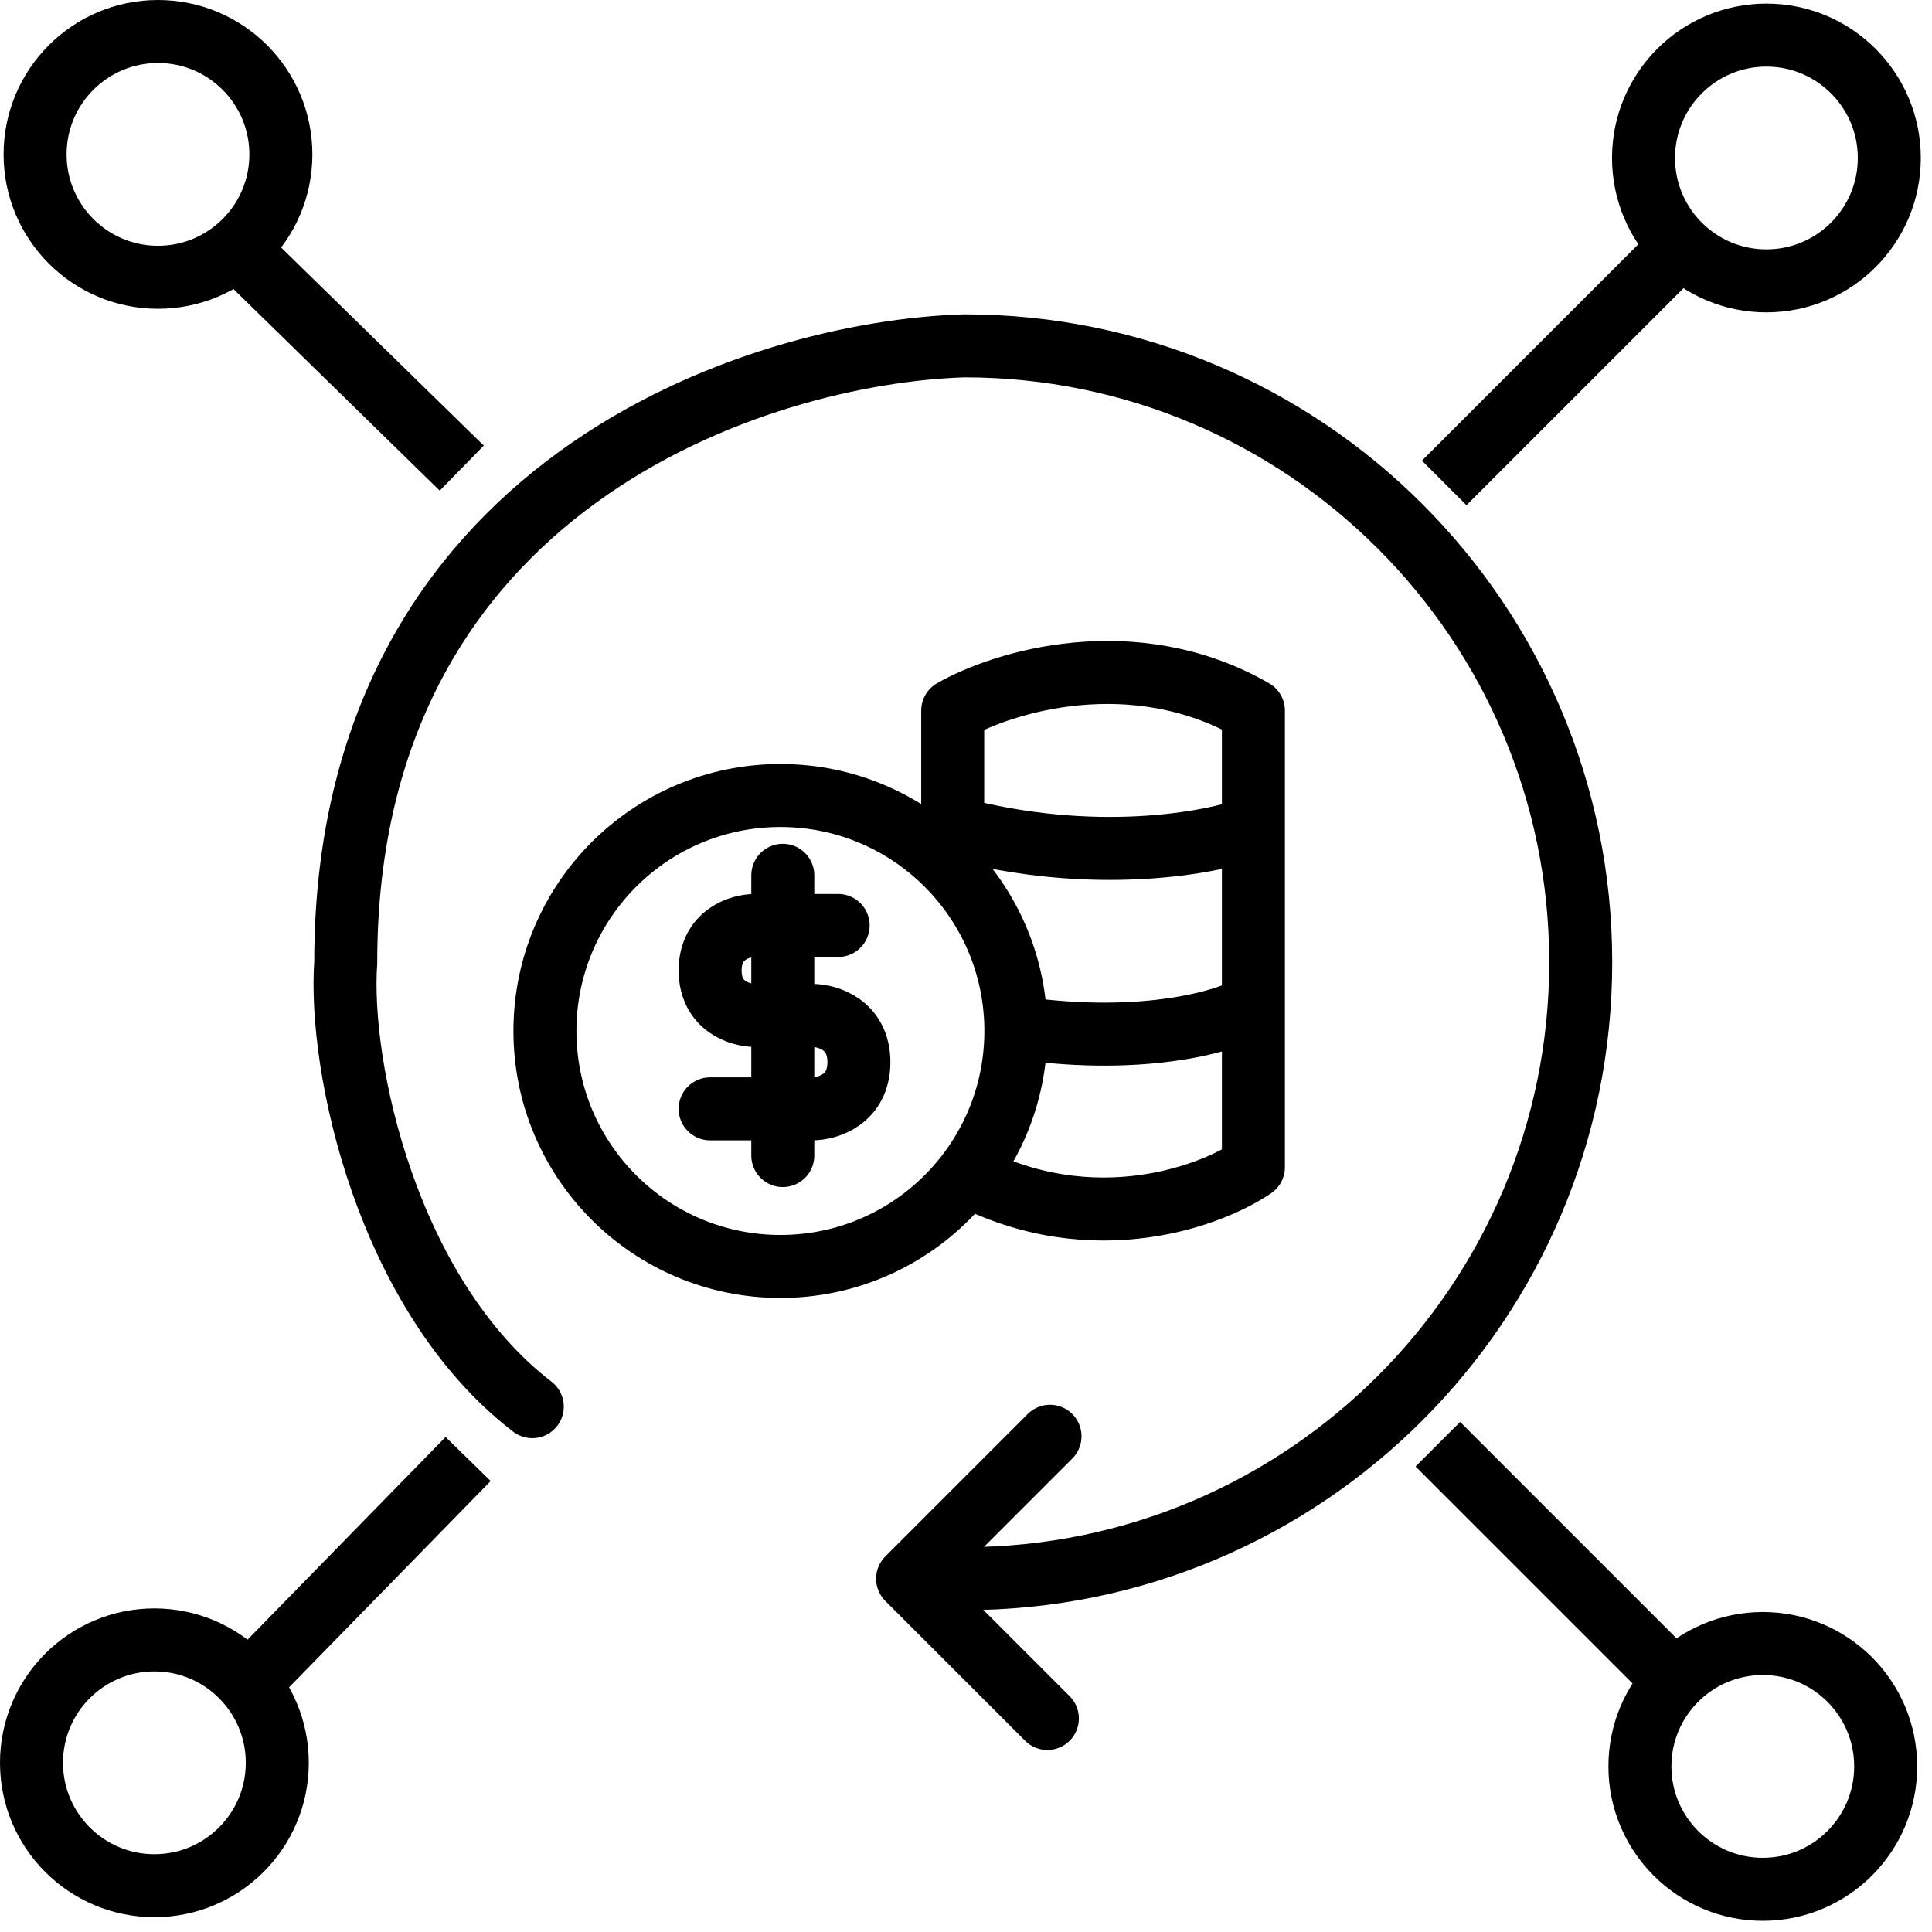
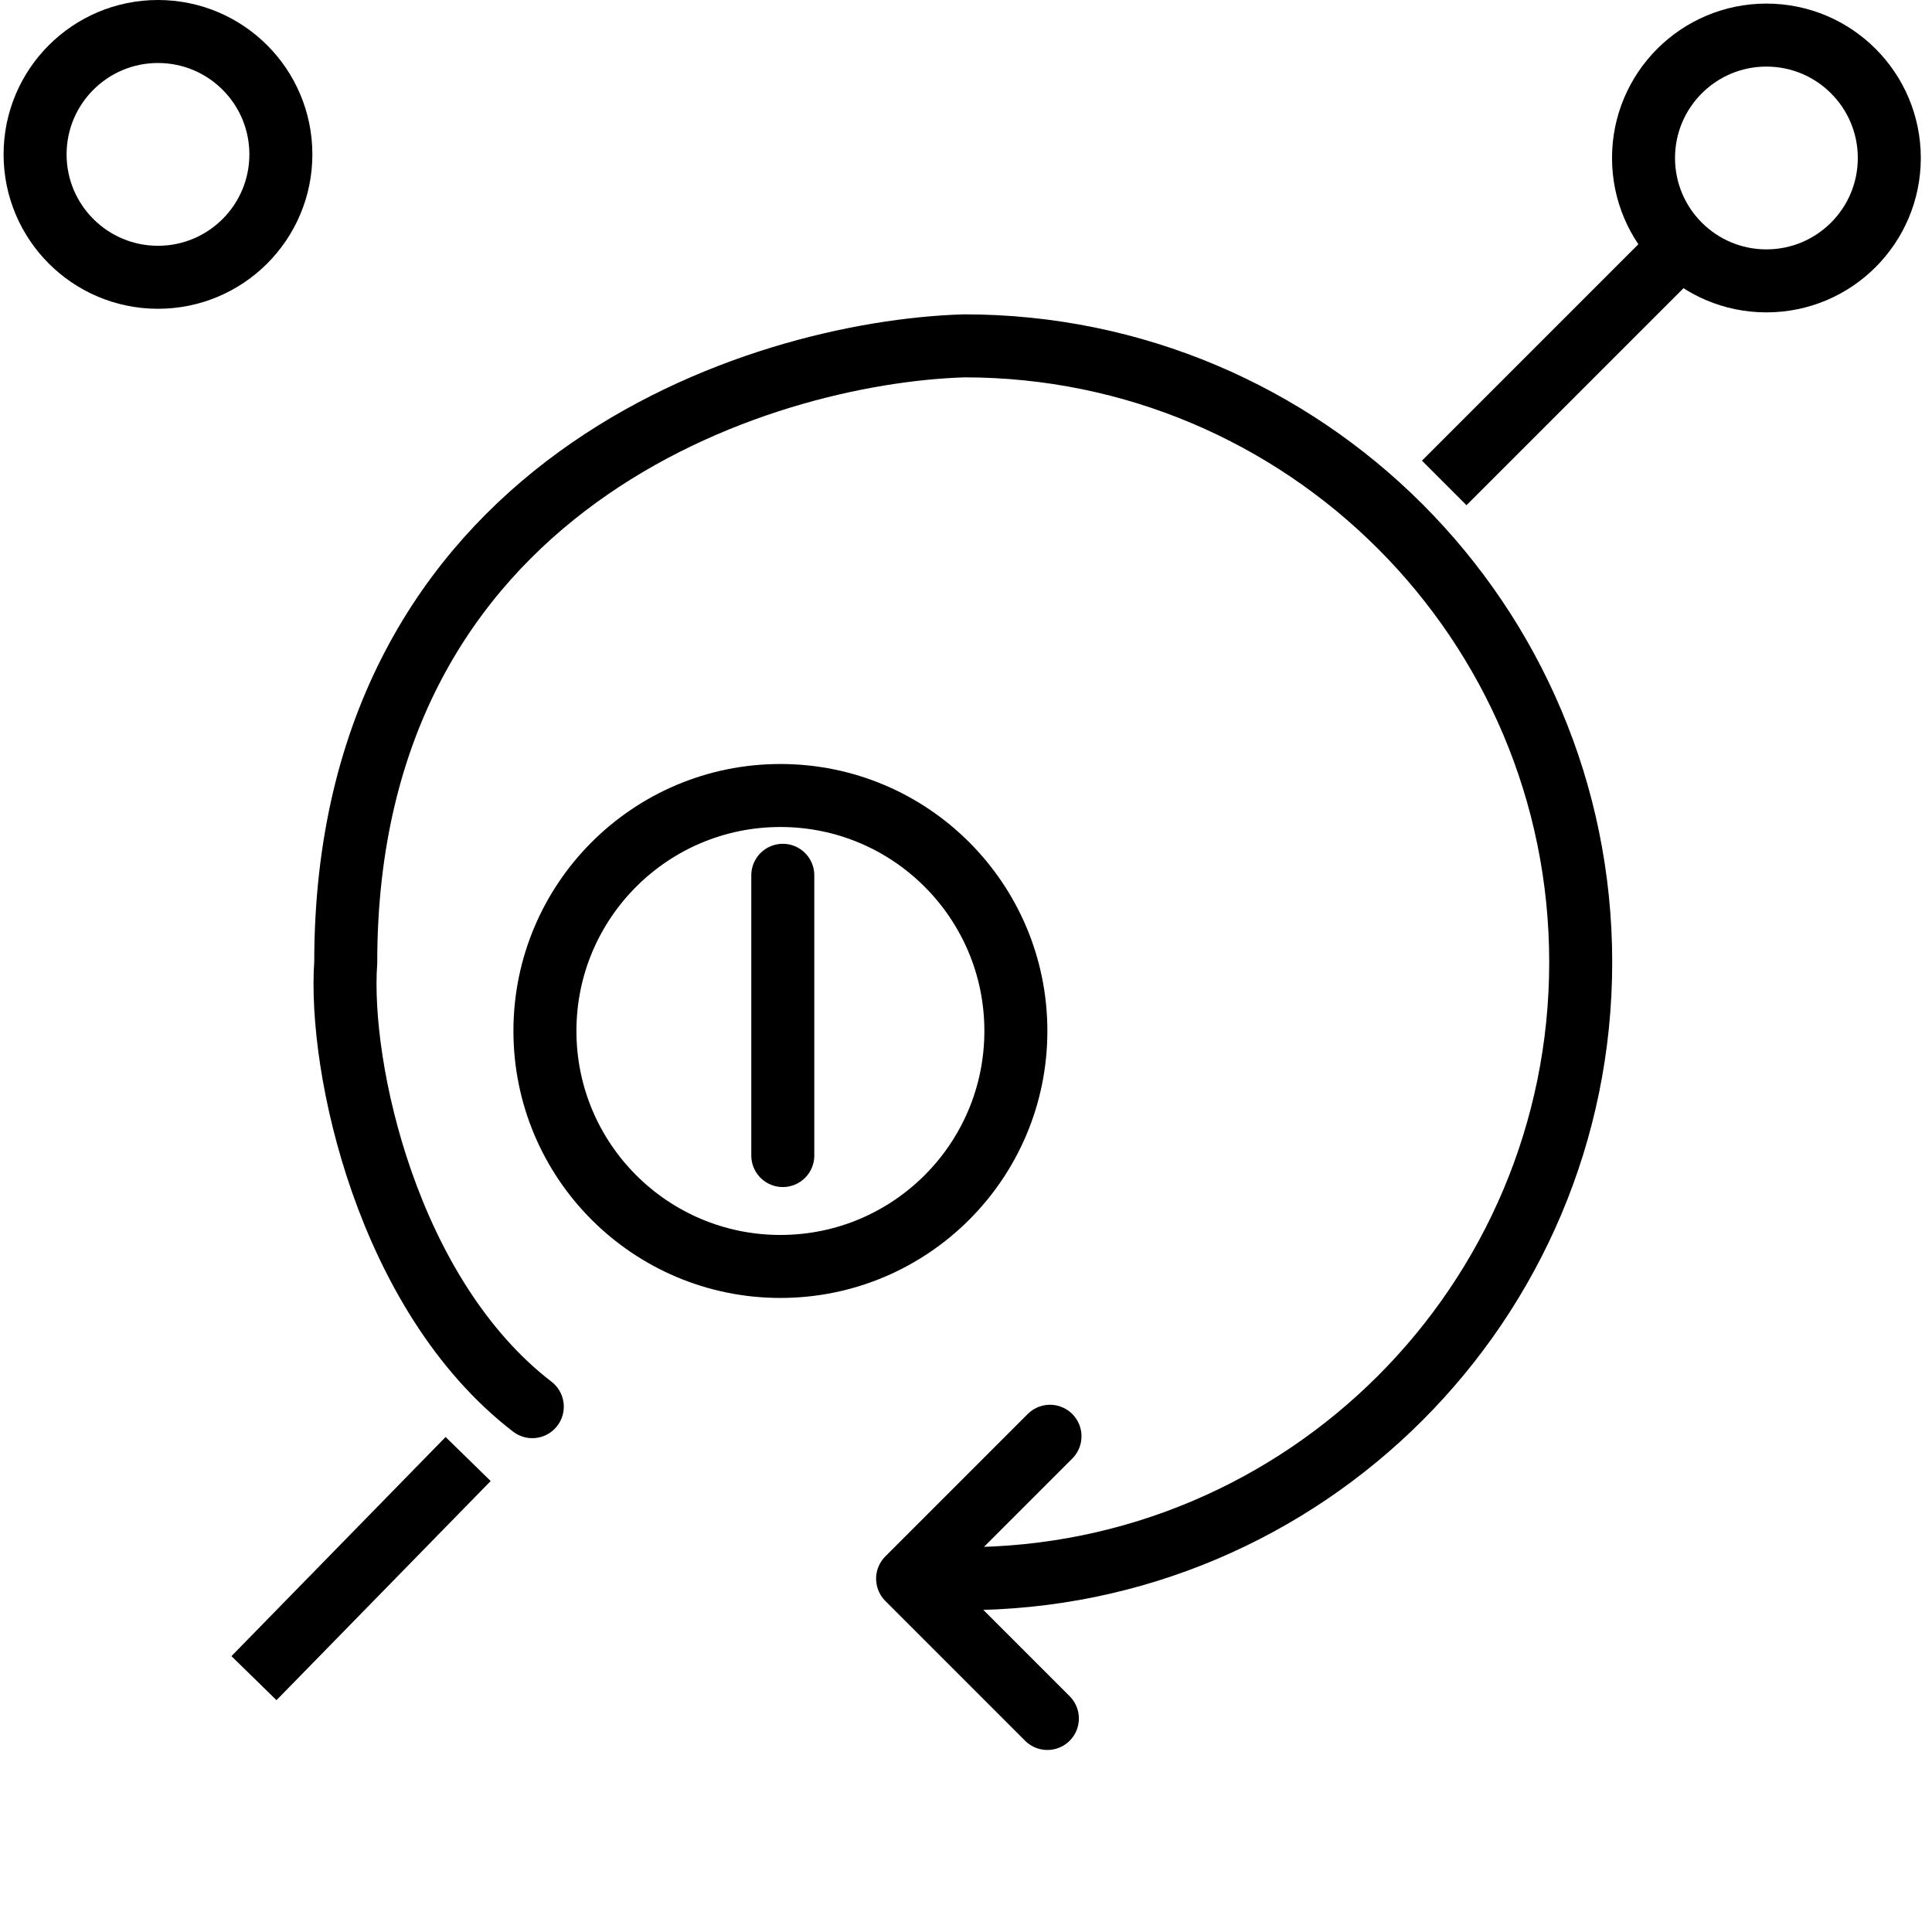
<svg xmlns="http://www.w3.org/2000/svg" width="92" height="92" viewBox="0 0 92 92" fill="none">
  <g id="supplemental">
    <g id="Group 313">
      <circle id="Ellipse 39" cx="37.162" cy="49.094" r="11.213" stroke="black" stroke-width="3" />
      <g id="Group 312">
-         <path id="Vector 32" d="M39.912 44.07H35.958C35.244 44.07 33.816 44.498 33.816 46.212C33.816 47.925 35.244 48.353 35.958 48.353H38.676C39.418 48.353 40.9 48.798 40.9 50.577C40.9 52.357 39.418 52.802 38.676 52.802H33.816" stroke="black" stroke-width="3" stroke-linecap="round" />
        <path id="Vector 33" d="M37.276 41.681V43.655V48.077V52.262V55.026" stroke="black" stroke-width="3" stroke-linecap="round" />
      </g>
      <circle id="Ellipse 33" cx="7.523" cy="7.352" r="5.852" stroke="black" stroke-width="3" />
-       <circle id="Ellipse 36" cx="83.943" cy="84.115" r="5.852" stroke="black" stroke-width="3" />
-       <path id="Vector 39" d="M11.554 12.094L21.989 22.292M68.469 68.772L79.734 80.037" stroke="black" stroke-width="3" stroke-linejoin="round" />
-       <circle id="Ellipse 37" cx="7.352" cy="83.943" r="5.852" transform="rotate(-90 7.352 83.943)" stroke="black" stroke-width="3" />
      <circle id="Ellipse 38" cx="84.115" cy="7.523" r="5.852" transform="rotate(-90 84.115 7.523)" stroke="black" stroke-width="3" />
      <path id="Vector 40" d="M12.094 79.912L22.292 69.477M68.772 22.997L80.037 11.732" stroke="black" stroke-width="3" stroke-linejoin="round" />
-       <path id="Vector 41" d="M45.367 41.527V39.406M45.367 55.581C51.519 59.188 57.477 57.084 59.686 55.581V47.892M59.686 47.892C58.493 48.599 54.595 49.801 48.549 48.952M59.686 47.892V39.406M59.686 39.406V33.837C53.959 30.549 47.754 32.468 45.367 33.837V39.406M59.686 39.406C57.698 40.157 52.05 41.209 45.367 39.406" stroke="black" stroke-width="3" stroke-linejoin="round" />
      <path id="Ellipse 41" d="M45.919 75.175C62.13 75.175 75.272 62.033 75.272 45.822C75.272 29.611 62.13 16.469 45.919 16.469C36.101 16.769 16.464 23.059 16.464 45.822C16.11 50.843 18.453 61.68 25.347 66.984" stroke="black" stroke-width="3" stroke-linecap="round" />
      <path id="Vector 42" d="M49.875 81.832L43.219 75.175L50 68.394" stroke="black" stroke-width="3" stroke-linecap="round" stroke-linejoin="round" />
    </g>
  </g>
</svg>